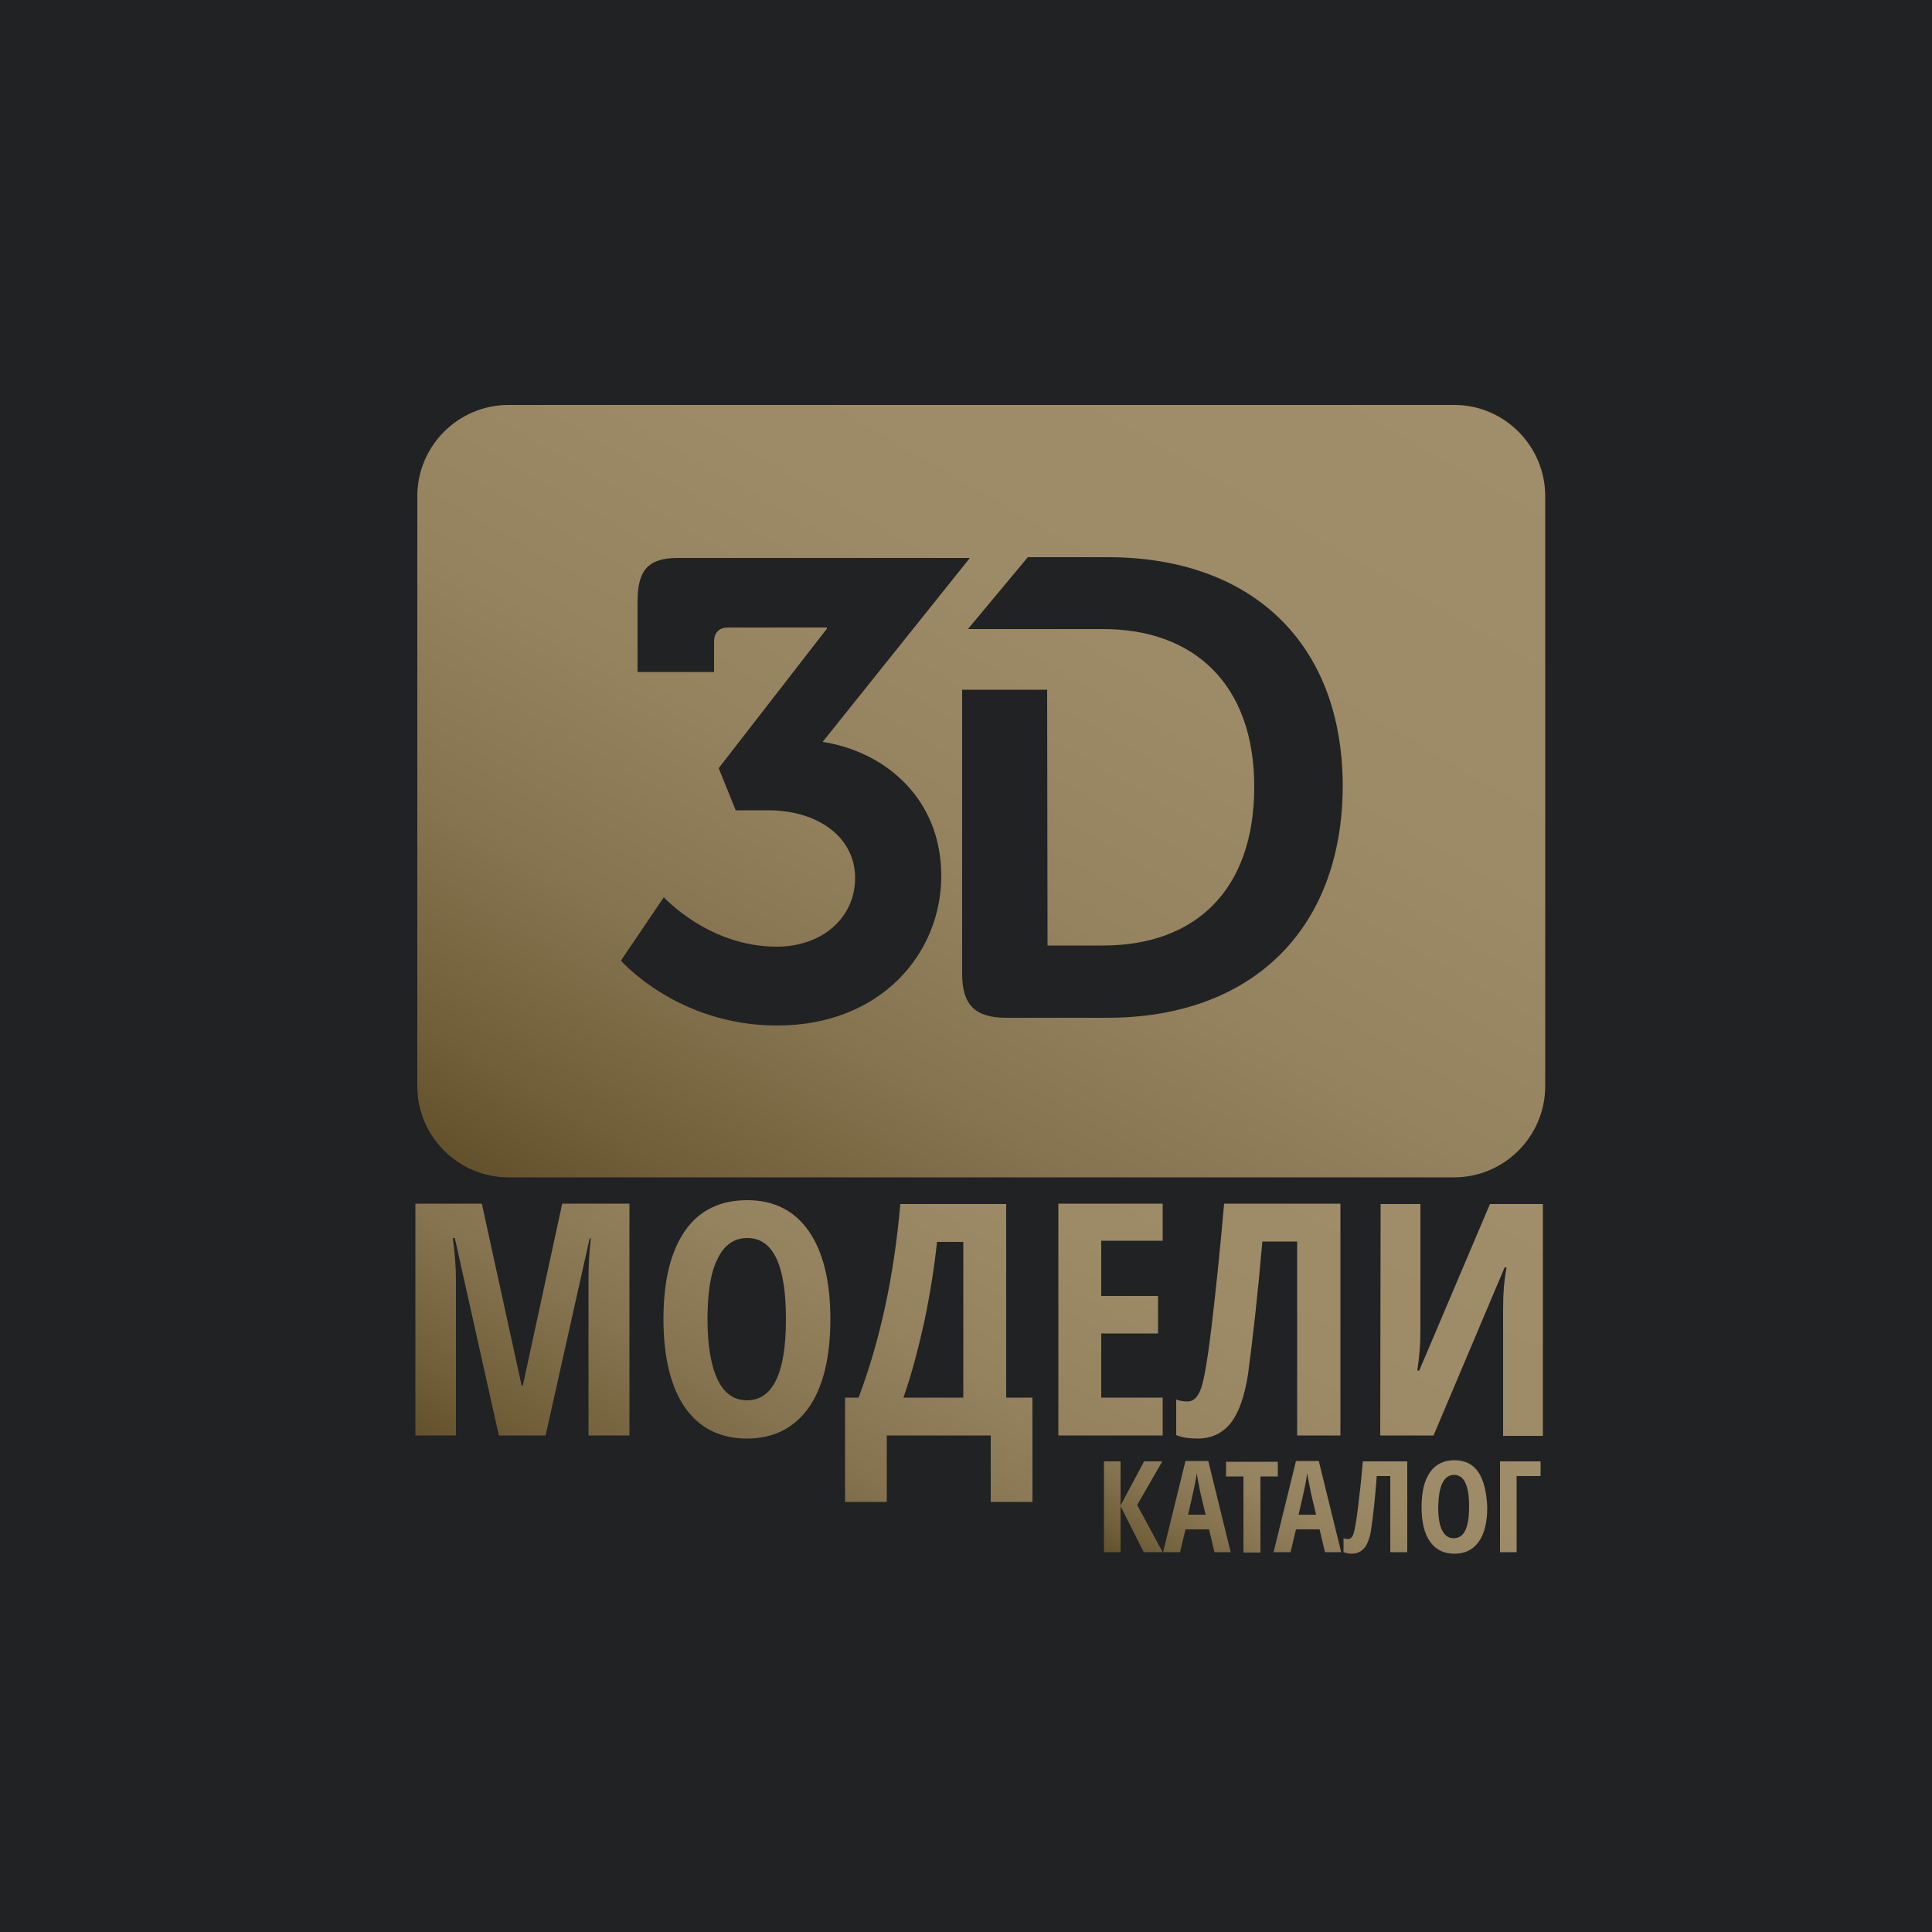
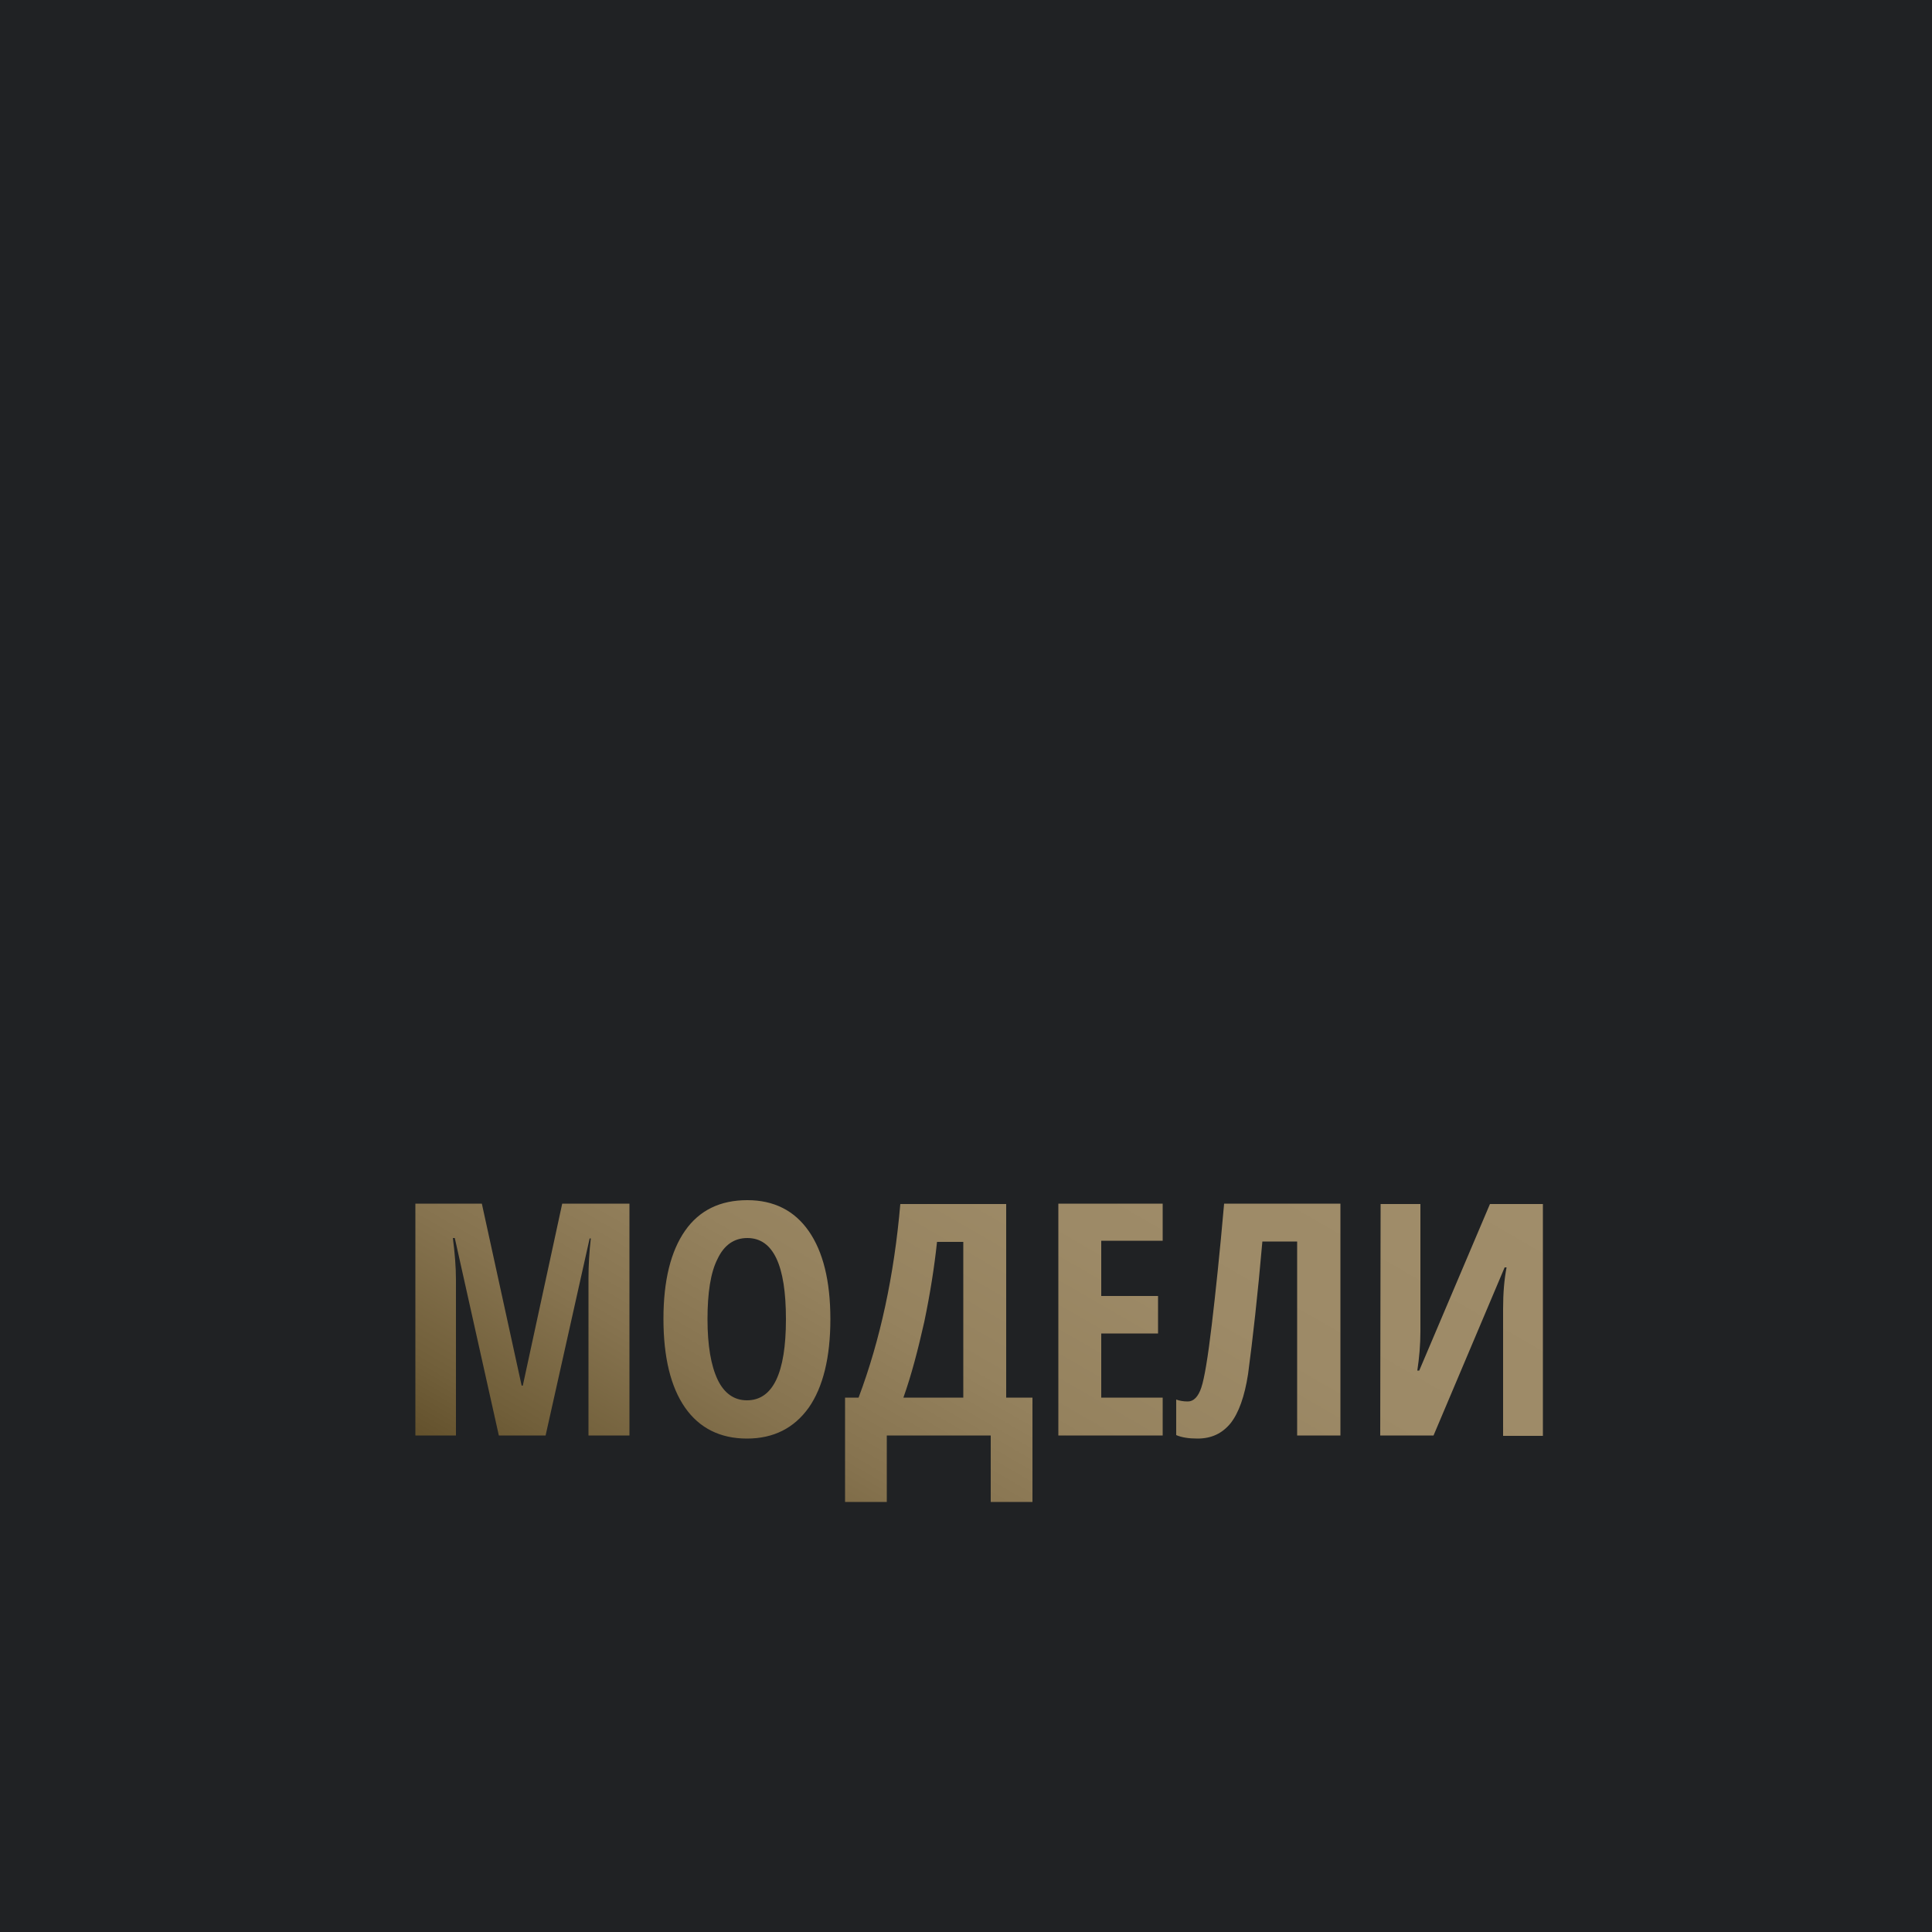
<svg xmlns="http://www.w3.org/2000/svg" version="1.1" id="Layer_4" x="0px" y="0px" viewBox="0 0 500 500" style="enable-background:new 0 0 500 500;" xml:space="preserve">
  <style type="text/css">
	.st0{fill:#202224;}
	.st1{fill:url(#SVGID_1_);}
	.st2{fill:url(#SVGID_2_);}
	.st3{fill:url(#SVGID_3_);}
</style>
  <g id="Layer_9">
</g>
  <g id="Layer_3_copy">
</g>
  <g id="Layer_3_copy_4">
</g>
  <g id="Layer_10">
</g>
  <g id="Layer_3_copy_2">
</g>
  <g id="Layer_3_copy_5">
</g>
  <g id="Layer_3_copy_3">
    <g>
      <rect class="st0" width="500" height="500" />
      <linearGradient id="SVGID_1_" gradientUnits="userSpaceOnUse" x1="302.844" y1="255.911" x2="203.956" y2="427.189">
        <stop offset="0" style="stop-color:#A08D6A" />
        <stop offset="0.334" style="stop-color:#9D8A67" />
        <stop offset="0.555" style="stop-color:#95825E" />
        <stop offset="0.743" style="stop-color:#86734F" />
        <stop offset="0.912" style="stop-color:#715F3A" />
        <stop offset="1" style="stop-color:#63512C" />
      </linearGradient>
      <path class="st1" d="M357.2,371.5H371l18.4-43.5h0.5c-0.6,3.1-0.9,6.6-0.9,10.7v32.9h10.3v-60h-13.7l-18.3,43.1h-0.5    c0.5-3.3,0.8-6.7,0.8-10.1v-33h-10.3L357.2,371.5L357.2,371.5z M346.6,311.5h-29.8c-1.1,12.5-2.2,23-3.2,31.4s-1.9,13.8-2.7,16.2    c-0.8,2.4-2,3.6-3.5,3.6c-1.2,0-2.2-0.2-3-0.5v9.2c1.4,0.6,3.2,0.9,5.5,0.9c3.6,0,6.4-1.3,8.6-4c2.1-2.7,3.6-6.9,4.5-12.7    c1.2-9,2.5-20.5,3.7-34.3h9v50.2h11.2v-60H346.6z M300.9,361.7H285v-16.6h14.7v-9.7H285v-14.3h15.9v-9.6h-27v60h27V361.7z     M233.8,361.7c2.1-5.9,3.8-12.5,5.4-19.6c1.5-7.2,2.6-14.1,3.3-20.7h6.8v40.3L233.8,361.7L233.8,361.7z M267.2,361.7h-6.8v-50.1    H233c-1.6,18.5-5.2,35.2-10.8,50.1h-3.5v27h10.8v-17.2h26.9v17.2h10.8L267.2,361.7L267.2,361.7z M185.7,325.8    c1.7-3.6,4.3-5.4,7.7-5.4c6.7,0,10,7,10,21s-3.4,21-10.1,21c-3.3,0-5.9-1.8-7.6-5.4c-1.7-3.6-2.6-8.8-2.6-15.6    C183.1,334.6,183.9,329.3,185.7,325.8z M209.3,318.6c-3.7-5.3-9-8-15.9-8c-7,0-12.4,2.6-16.1,7.9c-3.7,5.3-5.6,12.9-5.6,22.8    c0,10,1.9,17.7,5.6,23c3.7,5.3,9.1,8,16,8s12.2-2.7,16-8c3.7-5.3,5.6-13,5.6-22.9S213,323.9,209.3,318.6z M141.2,371.5l11.4-51    h0.3c-0.4,3.5-0.6,7-0.6,10.3v40.7h10.6v-60h-17.4l-10.2,47.1H135l-10.3-47.1h-17.2v60H118v-40.3c0-3.3-0.3-6.9-0.8-10.8h0.5    l11.4,51.1L141.2,371.5L141.2,371.5z" />
      <linearGradient id="SVGID_2_" gradientUnits="userSpaceOnUse" x1="359.088" y1="355.33" x2="320.662" y2="421.885">
        <stop offset="0" style="stop-color:#A08D6A" />
        <stop offset="0.334" style="stop-color:#9D8A67" />
        <stop offset="0.555" style="stop-color:#95825E" />
        <stop offset="0.743" style="stop-color:#86734F" />
        <stop offset="0.912" style="stop-color:#715F3A" />
        <stop offset="1" style="stop-color:#63512C" />
      </linearGradient>
-       <path class="st2" d="M388.2,378.2v23.5h4.3V382h6.2v-3.8H388.2z M373.3,383.8c0.7-1.4,1.7-2.1,3-2.1c2.6,0,3.9,2.7,3.9,8.2    s-1.3,8.2-4,8.2c-1.3,0-2.3-0.7-3-2.1s-1-3.4-1-6.1C372.3,387.2,372.6,385.2,373.3,383.8z M382.6,381c-1.4-2.1-3.5-3.1-6.2-3.1    s-4.8,1-6.3,3.1s-2.2,5.1-2.2,9s0.7,6.9,2.2,9s3.6,3.1,6.3,3.1c2.7,0,4.8-1,6.3-3.1s2.2-5.1,2.2-9C384.7,386,384,383.1,382.6,381z     M364.4,378.2h-11.7c-0.4,4.9-0.9,9-1.3,12.3s-0.8,5.4-1.1,6.4c-0.3,0.9-0.8,1.4-1.4,1.4c-0.5,0-0.9-0.1-1.2-0.2v3.6    c0.6,0.2,1.3,0.4,2.1,0.4c1.4,0,2.5-0.5,3.4-1.6c0.8-1.1,1.4-2.7,1.7-5c0.5-3.5,1-8,1.4-13.5h3.5v19.7h4.4v-23.5H364.4z     M336.1,391.9c0.9-4,1.5-6.5,1.7-7.6s0.4-2.1,0.5-3c0.1,0.5,0.2,1.3,0.5,2.7s0.4,2.2,0.5,2.5l1.3,5.5h-4.5V391.9z M347.1,401.7    l-5.8-23.6h-5.9l-5.8,23.6h4.4l1.4-5.9h6.1l1.4,5.9H347.1z M326.2,382.1h4.5v-3.8h-13.4v3.8h4.5v19.7h4.4V382.1z M307.5,391.9    c0.9-4,1.5-6.5,1.7-7.6s0.4-2.1,0.5-3c0.1,0.5,0.2,1.3,0.5,2.7s0.4,2.2,0.5,2.5l1.3,5.5h-4.5V391.9z M318.5,401.7l-5.8-23.6h-5.9    l-5.8,23.6h4.4l1.4-5.9h6.1l1.4,5.9H318.5z M294.3,389.5l6.5-11.3h-4.7l-6.1,11.4v-11.4h-4.3v23.5h4.3v-11.9l6,11.9h4.9    L294.3,389.5z" />
      <linearGradient id="SVGID_3_" gradientUnits="userSpaceOnUse" x1="329.401" y1="74.066" x2="178.507" y2="335.421">
        <stop offset="0" style="stop-color:#A08D6A" />
        <stop offset="0.334" style="stop-color:#9D8A67" />
        <stop offset="0.555" style="stop-color:#95825E" />
        <stop offset="0.743" style="stop-color:#86734F" />
        <stop offset="0.912" style="stop-color:#715F3A" />
        <stop offset="1" style="stop-color:#63512C" />
      </linearGradient>
-       <path class="st3" d="M376.4,104.8H131.6c-13,0-23.6,10.6-23.6,23.6v152.7c0,13,10.6,23.6,23.6,23.6h244.7    c13,0,23.6-10.6,23.6-23.6V128.4C399.9,115.4,389.3,104.8,376.4,104.8z M201.1,265.4c-25.8,0-40.4-16.8-40.4-16.8l11.1-16.4    c0,0,11.6,12.8,29.2,12.8c11.7,0,20.3-7.4,20.3-17.8c0-10.6-9.7-17.5-22.5-17.5h-8.4l-4.4-10.9l28-36.1v-0.3h-25.5    c-2.4,0-3.7,1.3-3.7,3.7v7.8H165v-18.1c0-7.9,2.4-11.4,10.4-11.4H251L212.9,192c16.1,2.5,30.7,14.6,30.7,34.7    C243.6,246.6,228.1,265.4,201.1,265.4z M286.6,263.4h-26.2c-8.1,0-11.4-3.4-11.4-11.4v-73.5h22l0.1,66.2h14.4    c23.8,0,39.1-14.3,39.1-41.1c0-26.5-15.6-40.8-39.1-40.8h-35l15.5-18.6h20.7c36.8,0,60.8,21.8,60.8,59.4    C347.3,241.2,323.3,263.4,286.6,263.4z" />
    </g>
  </g>
</svg>